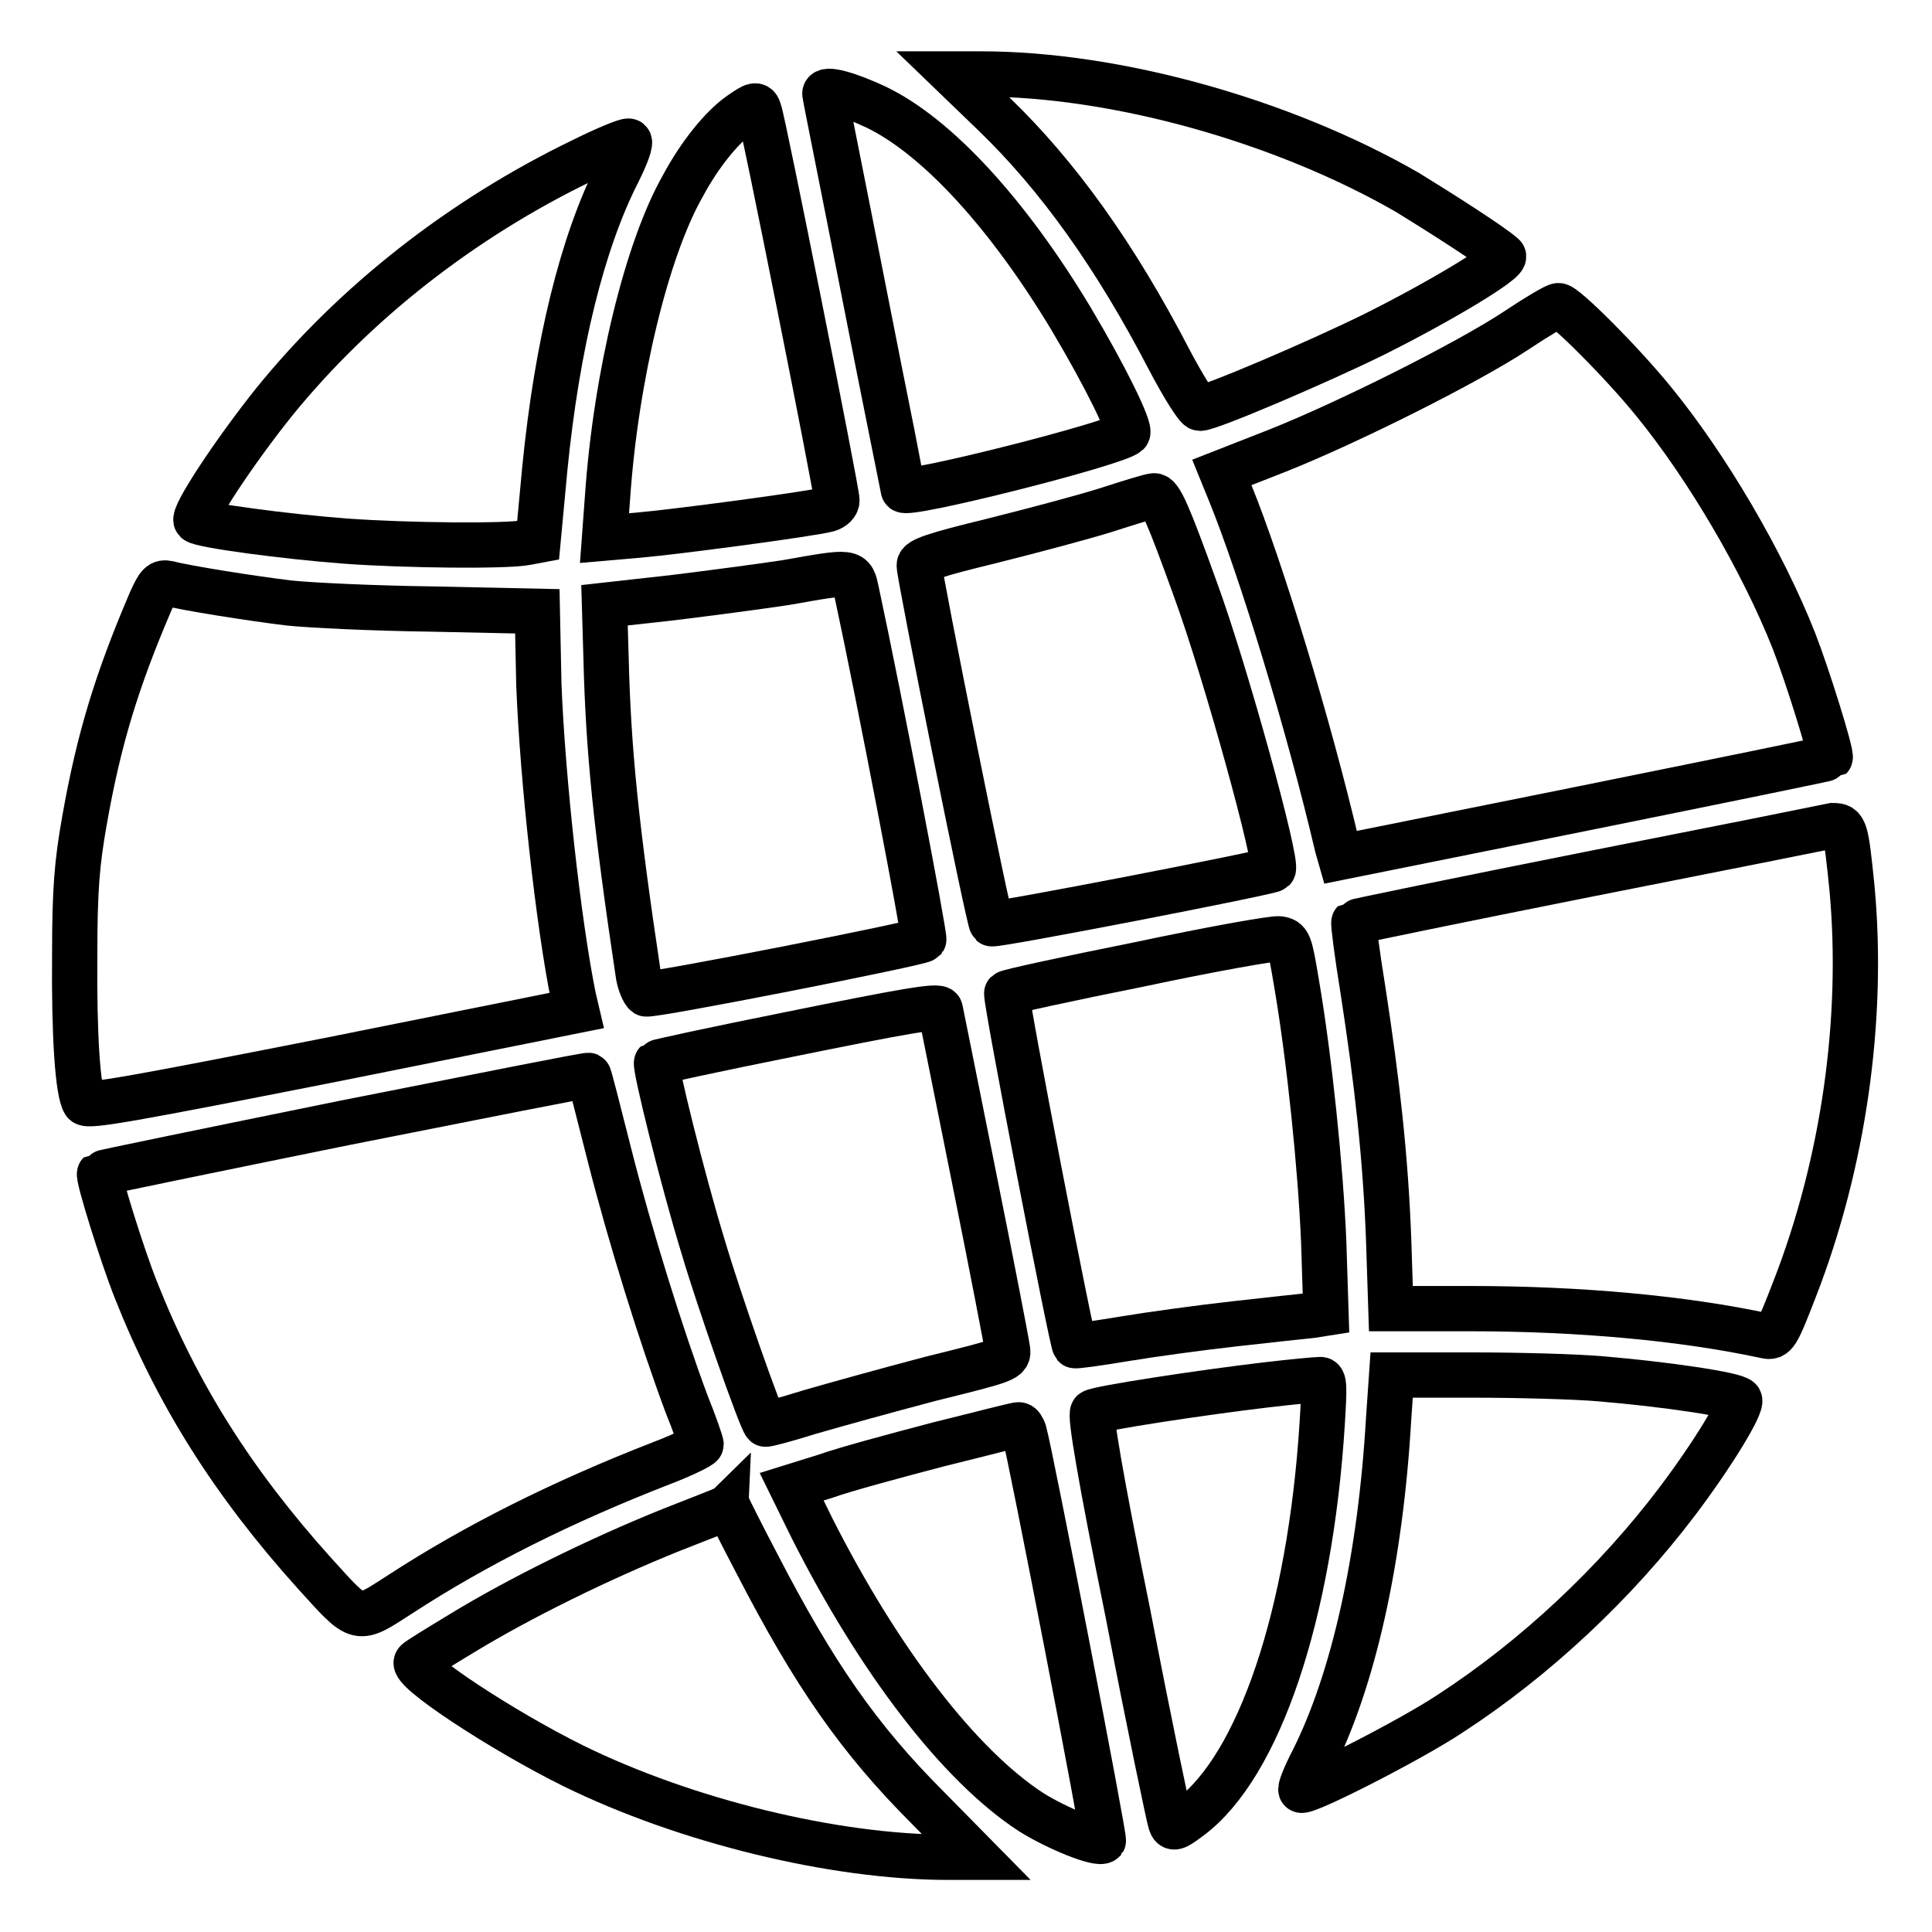
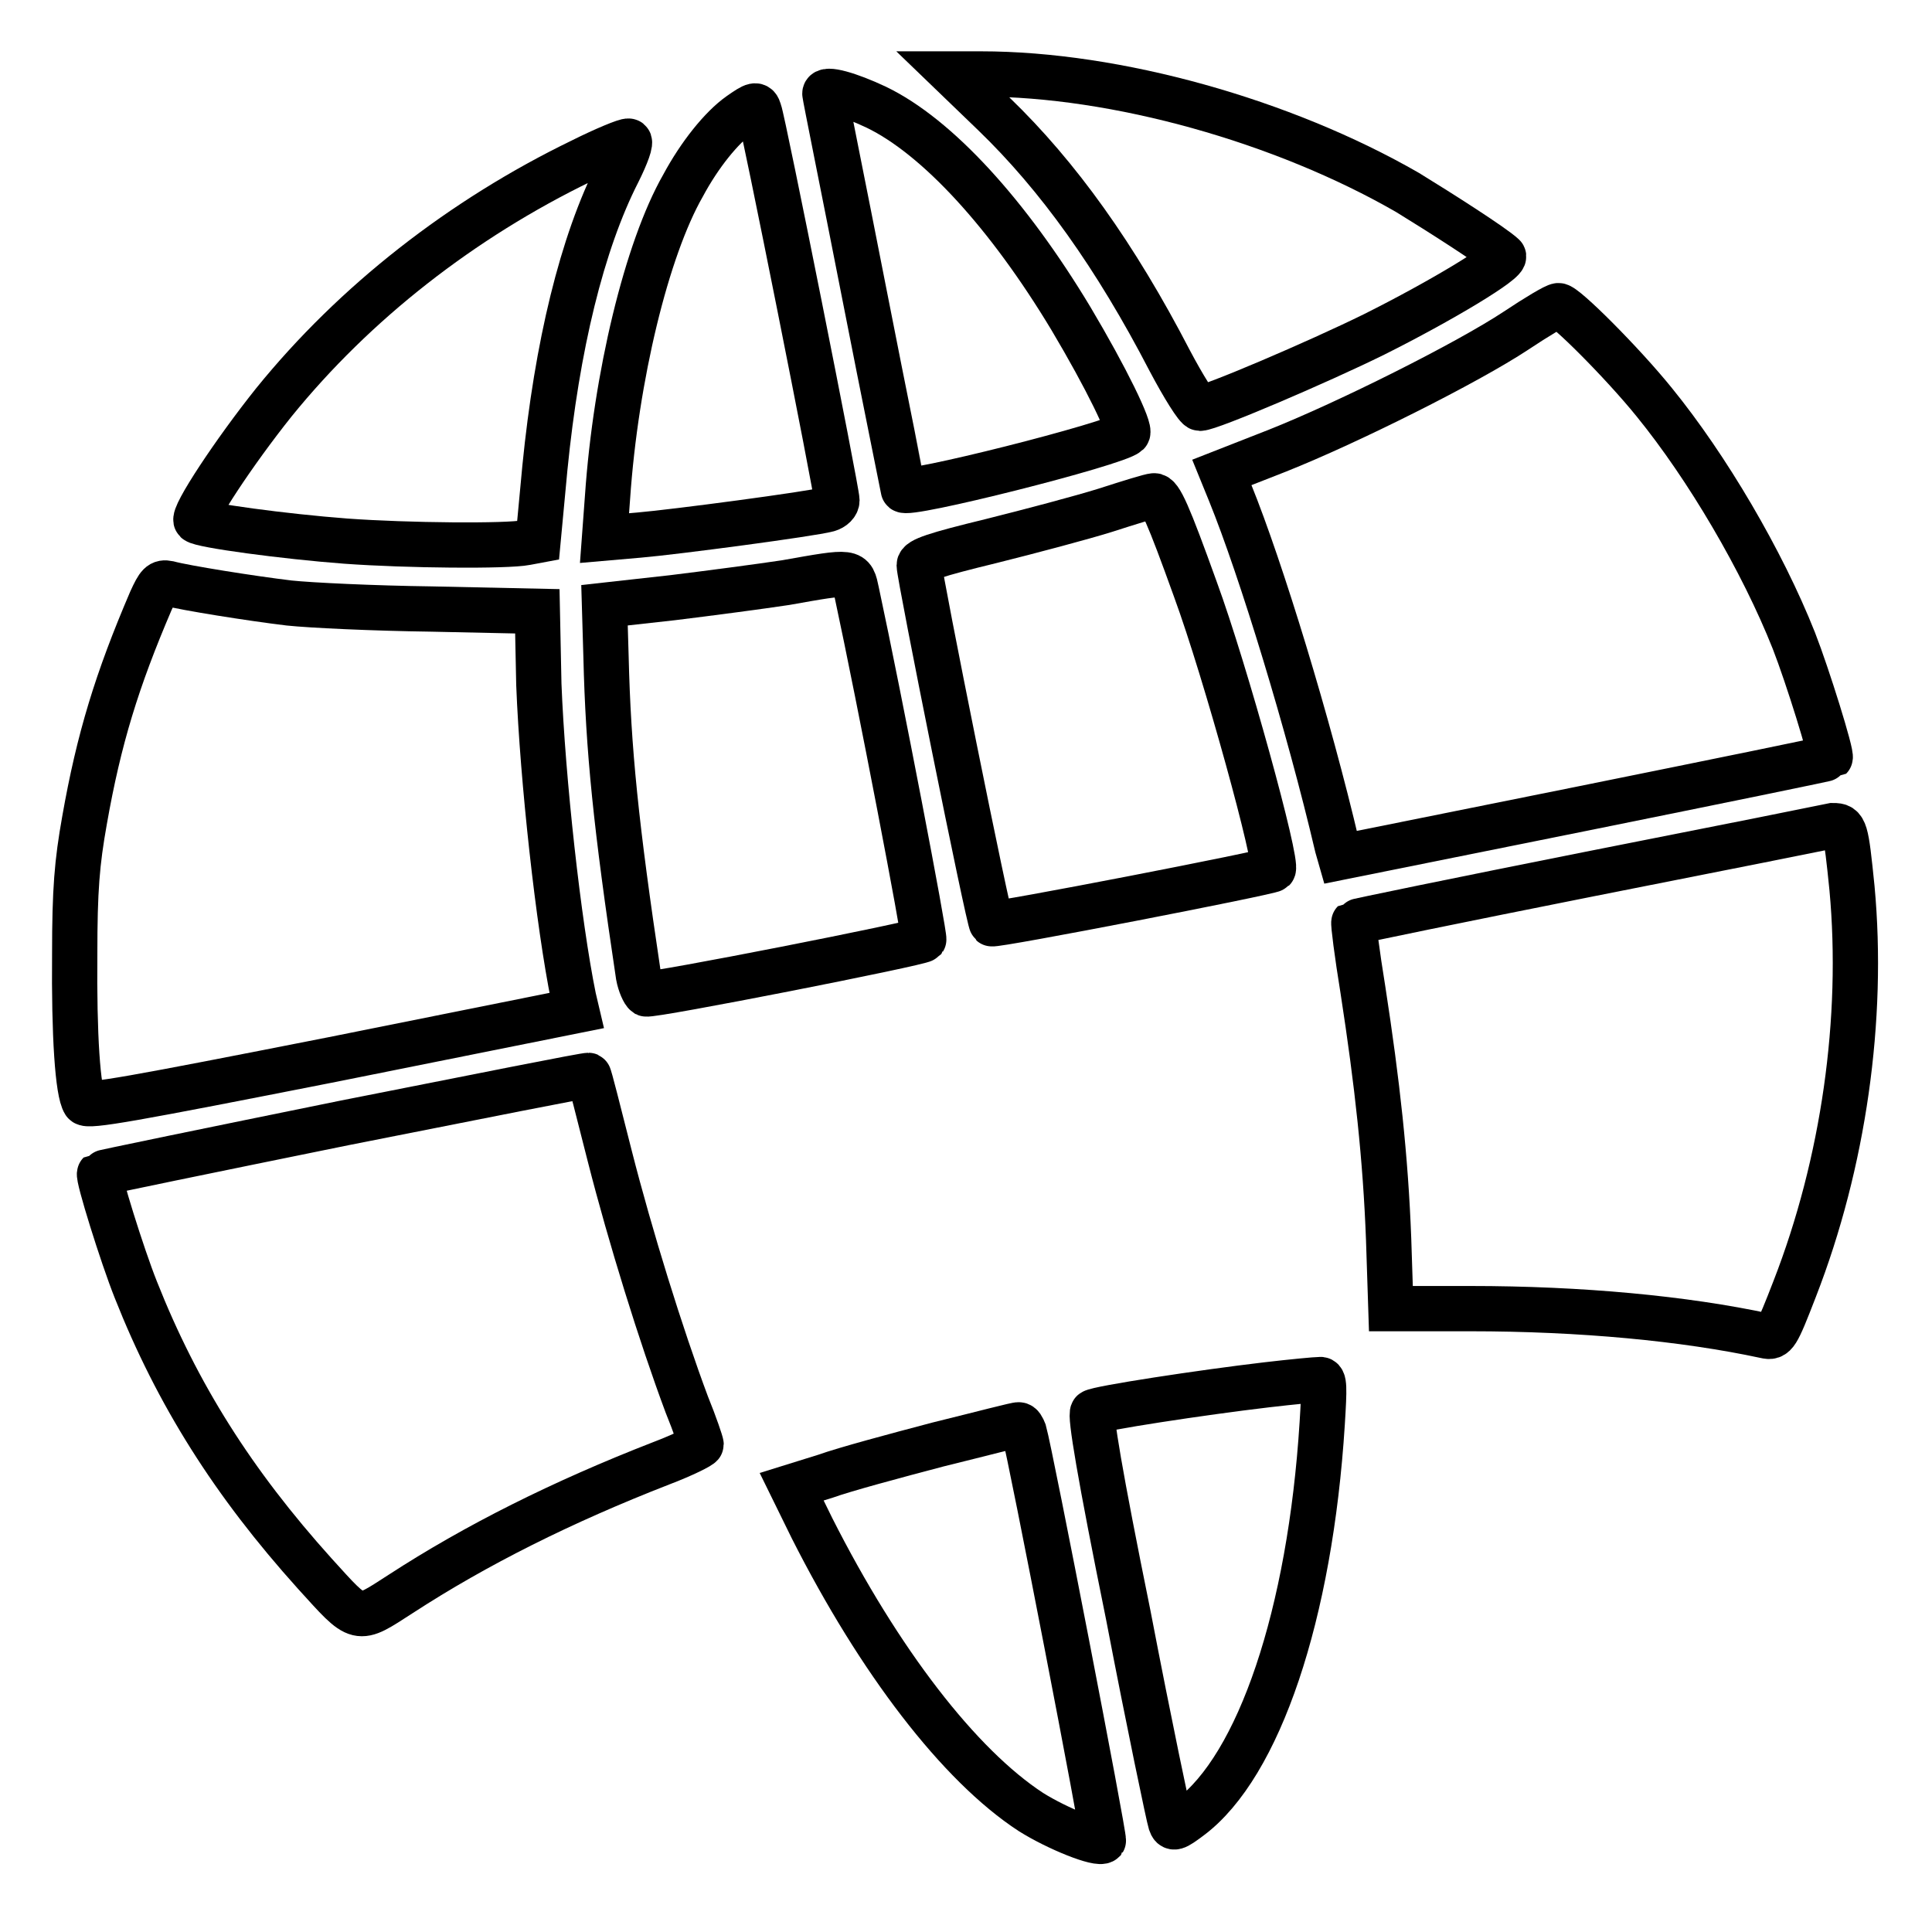
<svg xmlns="http://www.w3.org/2000/svg" version="1.1" x="0px" y="0px" viewBox="0 0 256 256" enable-background="new 0 0 256 256" xml:space="preserve">
  <g>
    <g>
      <g>
        <path stroke-width="6" fill-opacity="0" stroke="#000000" d="M131.7,15.1c8.5,8.2,16.1,18.8,23.3,32.7c1.8,3.4,3.6,6.3,4,6.3c1.3,0,15.6-6.1,23.1-9.8c8.8-4.4,17.8-9.8,17.1-10.4c-1.4-1.3-8.3-5.7-12.7-8.4C170,16,147.9,9.8,130,9.8h-3.8L131.7,15.1z" />
        <path stroke-width="6" fill-opacity="0" stroke="#000000" d="M109.3,12.4c0,0.3,2.4,12.1,5.2,26.4c2.8,14.3,5.2,26,5.2,26.1c0,1,28.2-6.1,29.7-7.5c0.5-0.5-2.8-7.3-7.5-15.2c-8.3-13.8-17.7-24.1-25.8-28C112.5,12.5,109.3,11.6,109.3,12.4z" />
        <path stroke-width="6" fill-opacity="0" stroke="#000000" d="M98,15.2c-2.4,1.7-5.3,5.3-7.5,9.4c-4.8,8.4-8.9,25.3-10,41.3l-0.4,5.4l4.6-0.4c4.7-0.4,22.8-2.8,25-3.4c0.7-0.2,1.2-0.7,1.2-1.2c0-1.2-9.8-50.4-10.3-51.6C100.3,13.7,100,13.8,98,15.2z" />
        <path stroke-width="6" fill-opacity="0" stroke="#000000" d="M77.1,21.3c-15.9,7.7-30.1,18.8-40.8,32C31.1,59.8,25.4,68.4,26,69c0.6,0.6,11.8,2.1,19.8,2.7c8.2,0.6,21.4,0.7,23.9,0.2l1.6-0.3l0.9-9.6c1.6-16.1,4.9-29.8,9.7-39.2c1.1-2.2,1.8-4.1,1.4-4.1C83,18.6,80.1,19.8,77.1,21.3z" />
        <path stroke-width="6" fill-opacity="0" stroke="#000000" d="M200.9,43.8c-6.5,4.3-22.3,12.2-31.6,15.9l-7.4,2.9l1.1,2.7c4.1,10.1,10.4,30.7,14.2,46.9l0.4,1.4l32.3-6.5c17.8-3.6,32.5-6.6,32.6-6.7c0.3-0.3-3-10.9-4.8-15.5c-4.2-10.6-11.5-23-18.5-31.6c-4.2-5.2-11.9-12.9-12.7-12.8C206.1,40.5,203.6,42,200.9,43.8z" />
        <path stroke-width="6" fill-opacity="0" stroke="#000000" d="M146.5,67.6c-3.2,1-10,2.8-15.2,4.1c-7.4,1.8-9.5,2.5-9.5,3.2c0,1.4,9.2,47.2,9.6,47.5c0.3,0.3,36.9-6.8,37.3-7.2c0.7-0.7-6.3-26.2-10.3-37.1c-3.6-10-4.7-12.5-5.5-12.4C152.5,65.7,149.6,66.6,146.5,67.6z" />
        <path stroke-width="6" fill-opacity="0" stroke="#000000" d="M104.1,77.2c-3.3,0.5-10.1,1.4-15,2l-9,1l0.2,6.8c0.3,12.4,1.3,22.3,4.3,42.3c0.2,1.1,0.7,2.2,1,2.4c0.7,0.3,36.3-6.7,36.8-7.2c0.2-0.3-5.8-31.7-8.9-46.1C112.9,75.6,113.1,75.6,104.1,77.2z" />
        <path stroke-width="6" fill-opacity="0" stroke="#000000" d="M20,79.6c-4.5,10.5-6.9,18.3-8.8,29.1c-1,5.6-1.3,9.2-1.3,17.7c-0.1,10.8,0.4,18.3,1.3,19.7c0.4,0.6,6.4-0.5,32.8-5.7l32.4-6.5l-0.4-1.7c-2-9.8-4.1-28.8-4.6-41.5L71.2,81l-14-0.3c-7.7-0.1-16.1-0.5-18.9-0.8c-5-0.6-13.8-2-16-2.6C21.3,77.1,21,77.4,20,79.6z" />
        <path stroke-width="6" fill-opacity="0" stroke="#000000" d="M210.7,115.8c-17.1,3.4-31.2,6.3-31.3,6.4c-0.1,0.1,0.4,4.1,1.2,9c1.9,12.3,3,22.3,3.4,33l0.3,9.2h10.5c14.7,0,28.4,1.3,39.1,3.6c1.3,0.3,1.5,0,3.9-6.2c6.5-16.7,9.2-35.8,7.6-53.1c-0.8-7.9-0.9-8.3-2.5-8.3C242.5,109.5,227.9,112.4,210.7,115.8z" />
-         <path stroke-width="6" fill-opacity="0" stroke="#000000" d="M150.9,127.8c-9.5,1.9-17.3,3.6-17.5,3.8c-0.3,0.3,8.6,46.2,9,46.7c0.1,0.1,3-0.3,6.6-0.9c3.6-0.6,10.2-1.5,14.7-2c4.5-0.5,9-1,10.1-1.1l1.9-0.3l-0.3-9.4c-0.4-9.8-1.9-24.4-3.6-34.3c-0.9-5.4-1-5.7-2.3-5.9C168.7,124.3,160.3,125.8,150.9,127.8z" />
-         <path stroke-width="6" fill-opacity="0" stroke="#000000" d="M104.4,137.1c-9.5,1.9-17.3,3.6-17.4,3.7c-0.3,0.3,3.4,15.4,6.2,24.5c2,6.8,7.6,22.8,8.2,23.4c0.1,0.1,2.7-0.6,5.9-1.6c3.1-0.9,10.3-2.9,16-4.4c10.1-2.5,10.4-2.6,10.2-3.9c-0.1-0.8-2.1-11.2-4.5-23.1c-2.4-12-4.4-21.9-4.4-21.9C124.6,133.1,119.7,134,104.4,137.1z" />
        <path stroke-width="6" fill-opacity="0" stroke="#000000" d="M45.6,148.8c-17.7,3.6-32.3,6.6-32.4,6.7c-0.3,0.3,3,10.9,4.8,15.4c5.5,13.9,12.9,25.6,23.7,37.6c6,6.6,5.5,6.5,11.4,2.7c10-6.5,21.4-12.2,34.5-17.3c2.9-1.1,5.3-2.3,5.3-2.5c0-0.2-0.8-2.6-1.9-5.3c-3.4-9.1-7.5-22.3-10.2-32.9c-1.5-5.9-2.7-10.7-2.8-10.7C77.8,142.4,63.3,145.3,45.6,148.8z" />
-         <path stroke-width="6" fill-opacity="0" stroke="#000000" d="M184,188c-1.1,18.8-4.7,34.6-10,45.2c-1.1,2.1-1.8,3.9-1.6,4c0.5,0.5,14.6-6.7,19.7-10.1c11.4-7.4,22-17.4,30.1-28.1c4.7-6.2,8.7-12.8,8.3-13.5c-0.4-0.7-10-2.1-18.4-2.8c-3.4-0.3-11.1-0.5-17-0.5h-10.7L184,188z" />
        <path stroke-width="6" fill-opacity="0" stroke="#000000" d="M167.8,183.5c-8.5,1-22.3,3.1-23,3.6c-0.4,0.3,0.9,8.2,4.7,26.9c2.8,14.6,5.4,26.9,5.6,27.5c0.3,0.9,0.6,0.8,2.6-0.7c9.1-6.8,15.9-26.8,17.5-52.2c0.3-4.8,0.3-5.9-0.3-5.8C174.4,182.8,171.2,183.1,167.8,183.5z" />
        <path stroke-width="6" fill-opacity="0" stroke="#000000" d="M124.3,191.4c-5.7,1.5-12.4,3.3-14.9,4.2l-4.5,1.4l2.7,5.5c8.9,17.6,19.5,31.4,29,37.6c3.5,2.2,9,4.4,9.6,3.8c0.2-0.3-9.6-51-10.5-54.2c-0.2-0.5-0.4-0.9-0.7-0.9C134.9,188.7,130,190,124.3,191.4z" />
-         <path stroke-width="6" fill-opacity="0" stroke="#000000" d="M89,202.7c-9.7,3.9-20.2,9.1-27.6,13.6c-3.3,2-6.1,3.7-6.2,3.9c-1,1,11.3,9.1,20.8,13.8c14.9,7.3,34.5,12.1,49.7,12.1h3.7l-6.4-6.5c-9.2-9.2-15.1-17.7-22.7-32.4c-2.1-4-3.8-7.4-3.8-7.5C96.4,199.8,93.1,201.1,89,202.7z" />
      </g>
    </g>
  </g>
</svg>